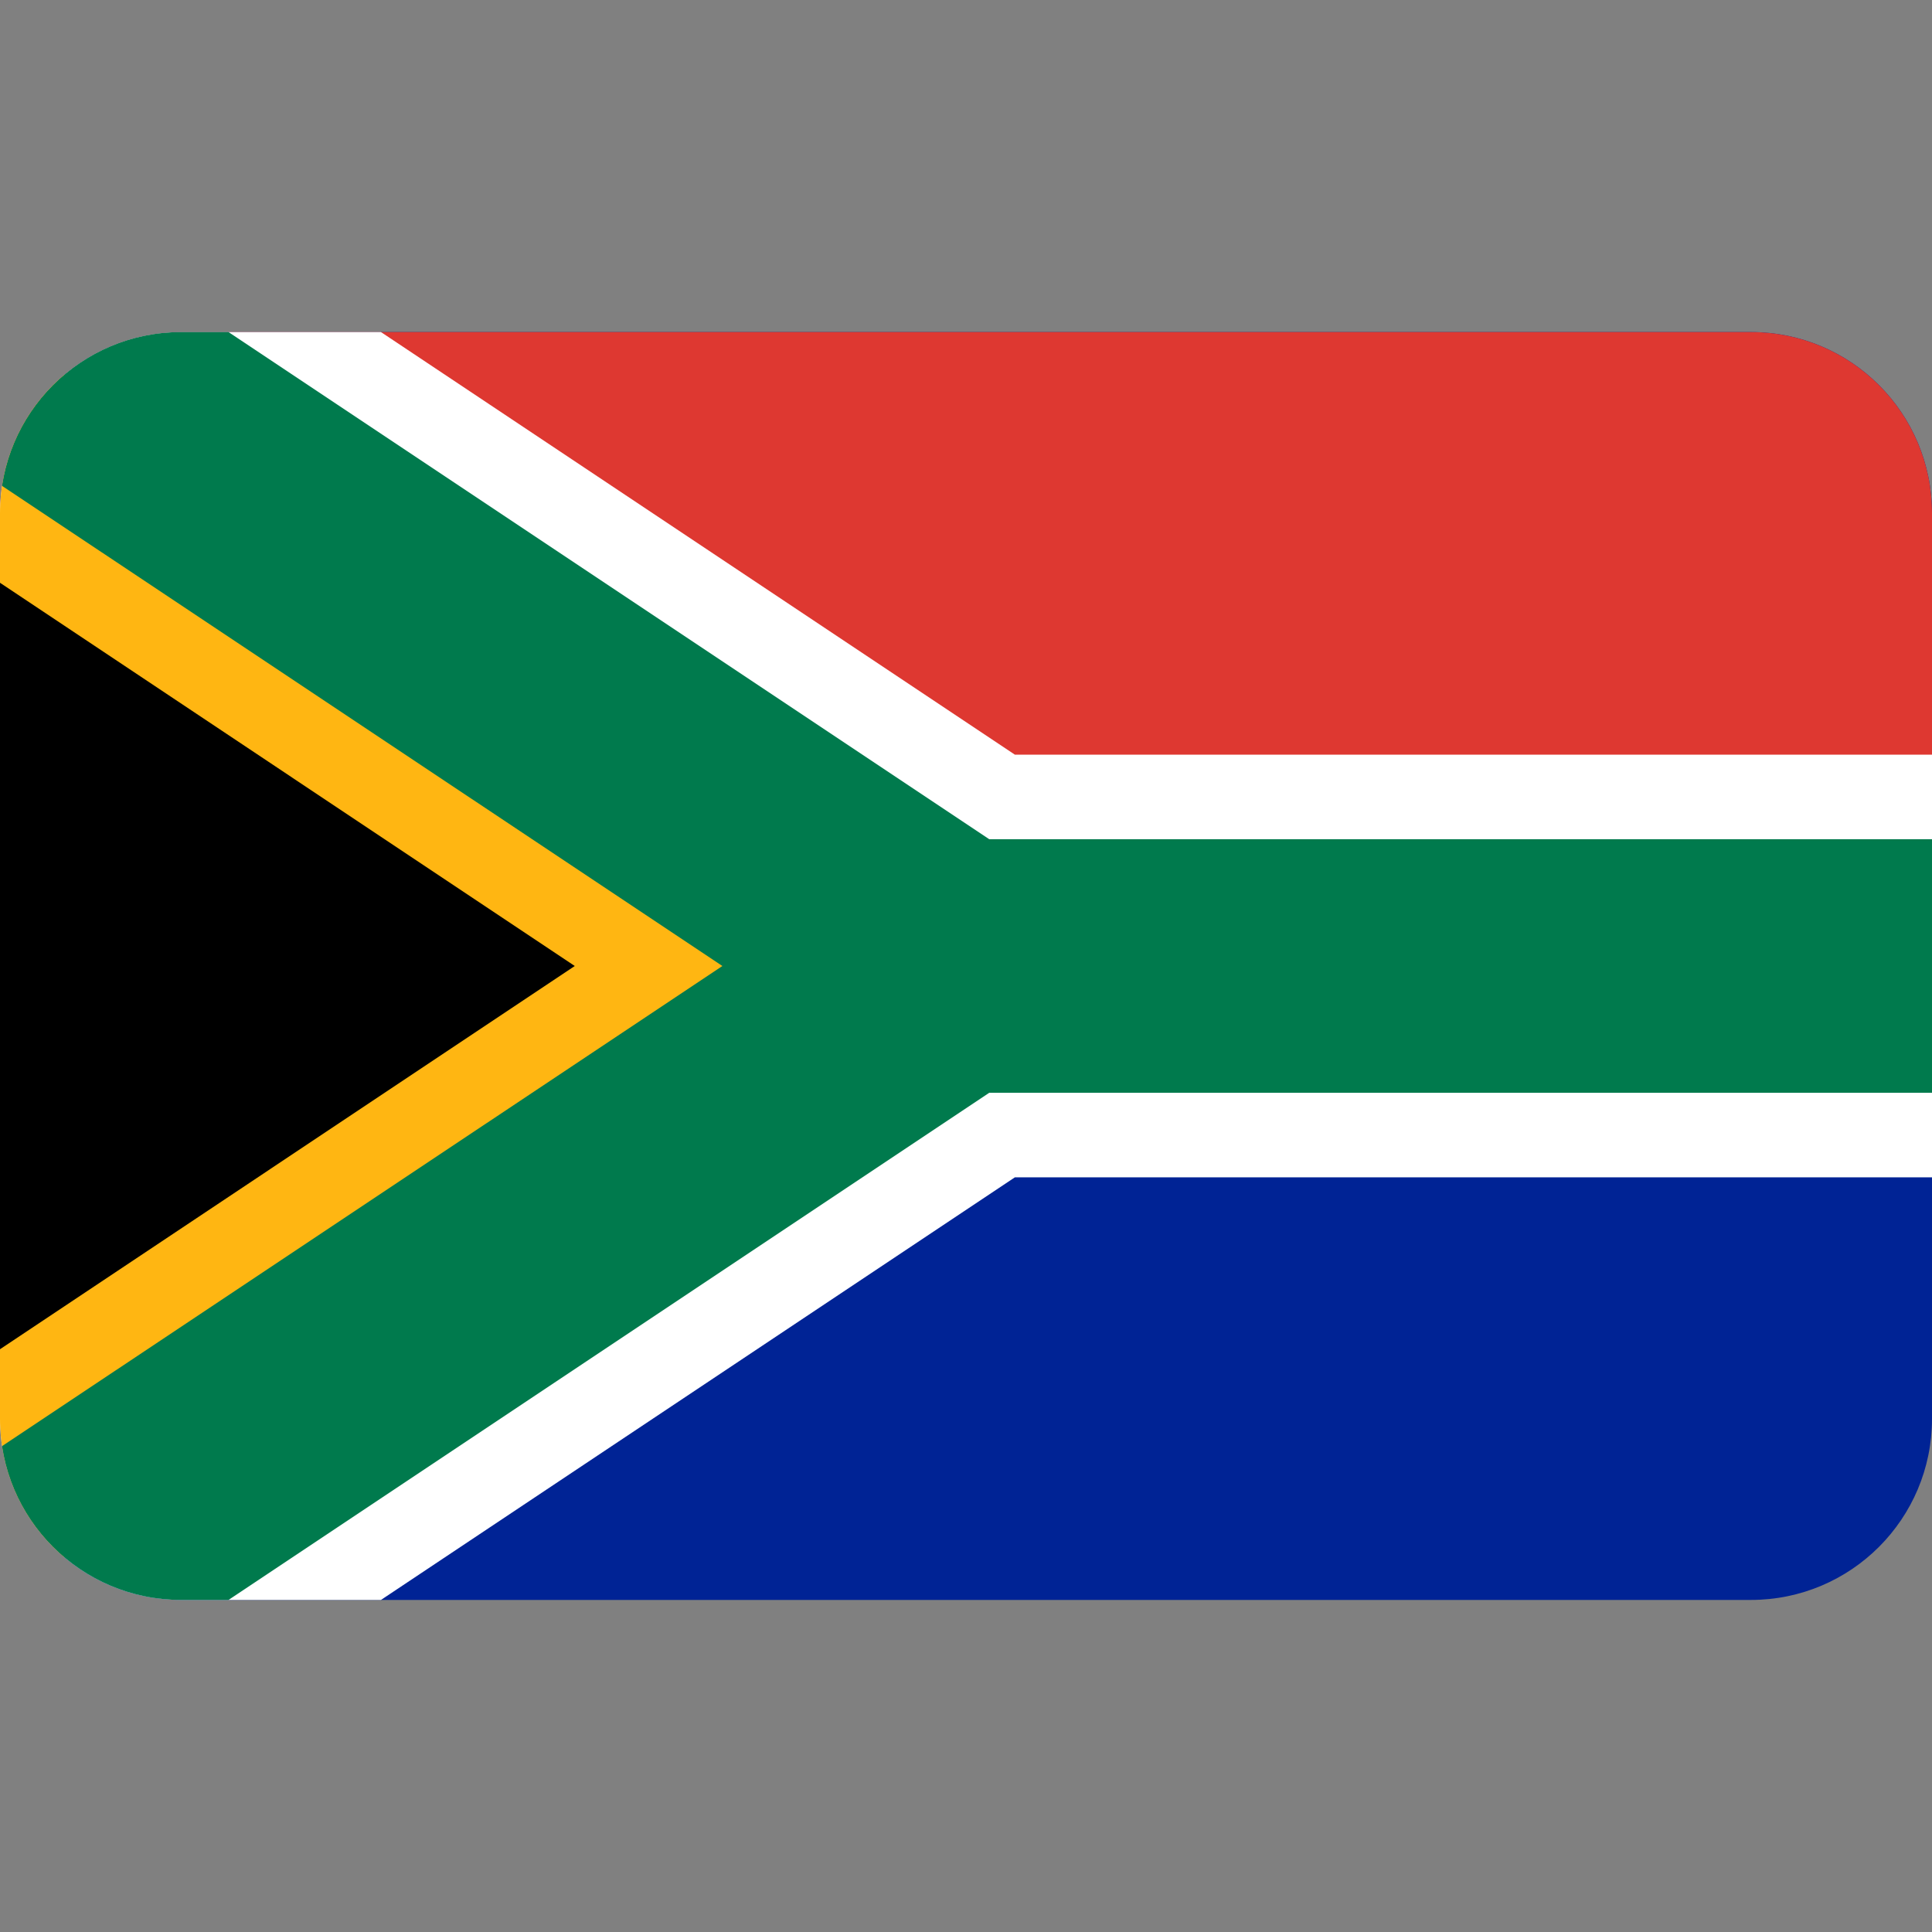
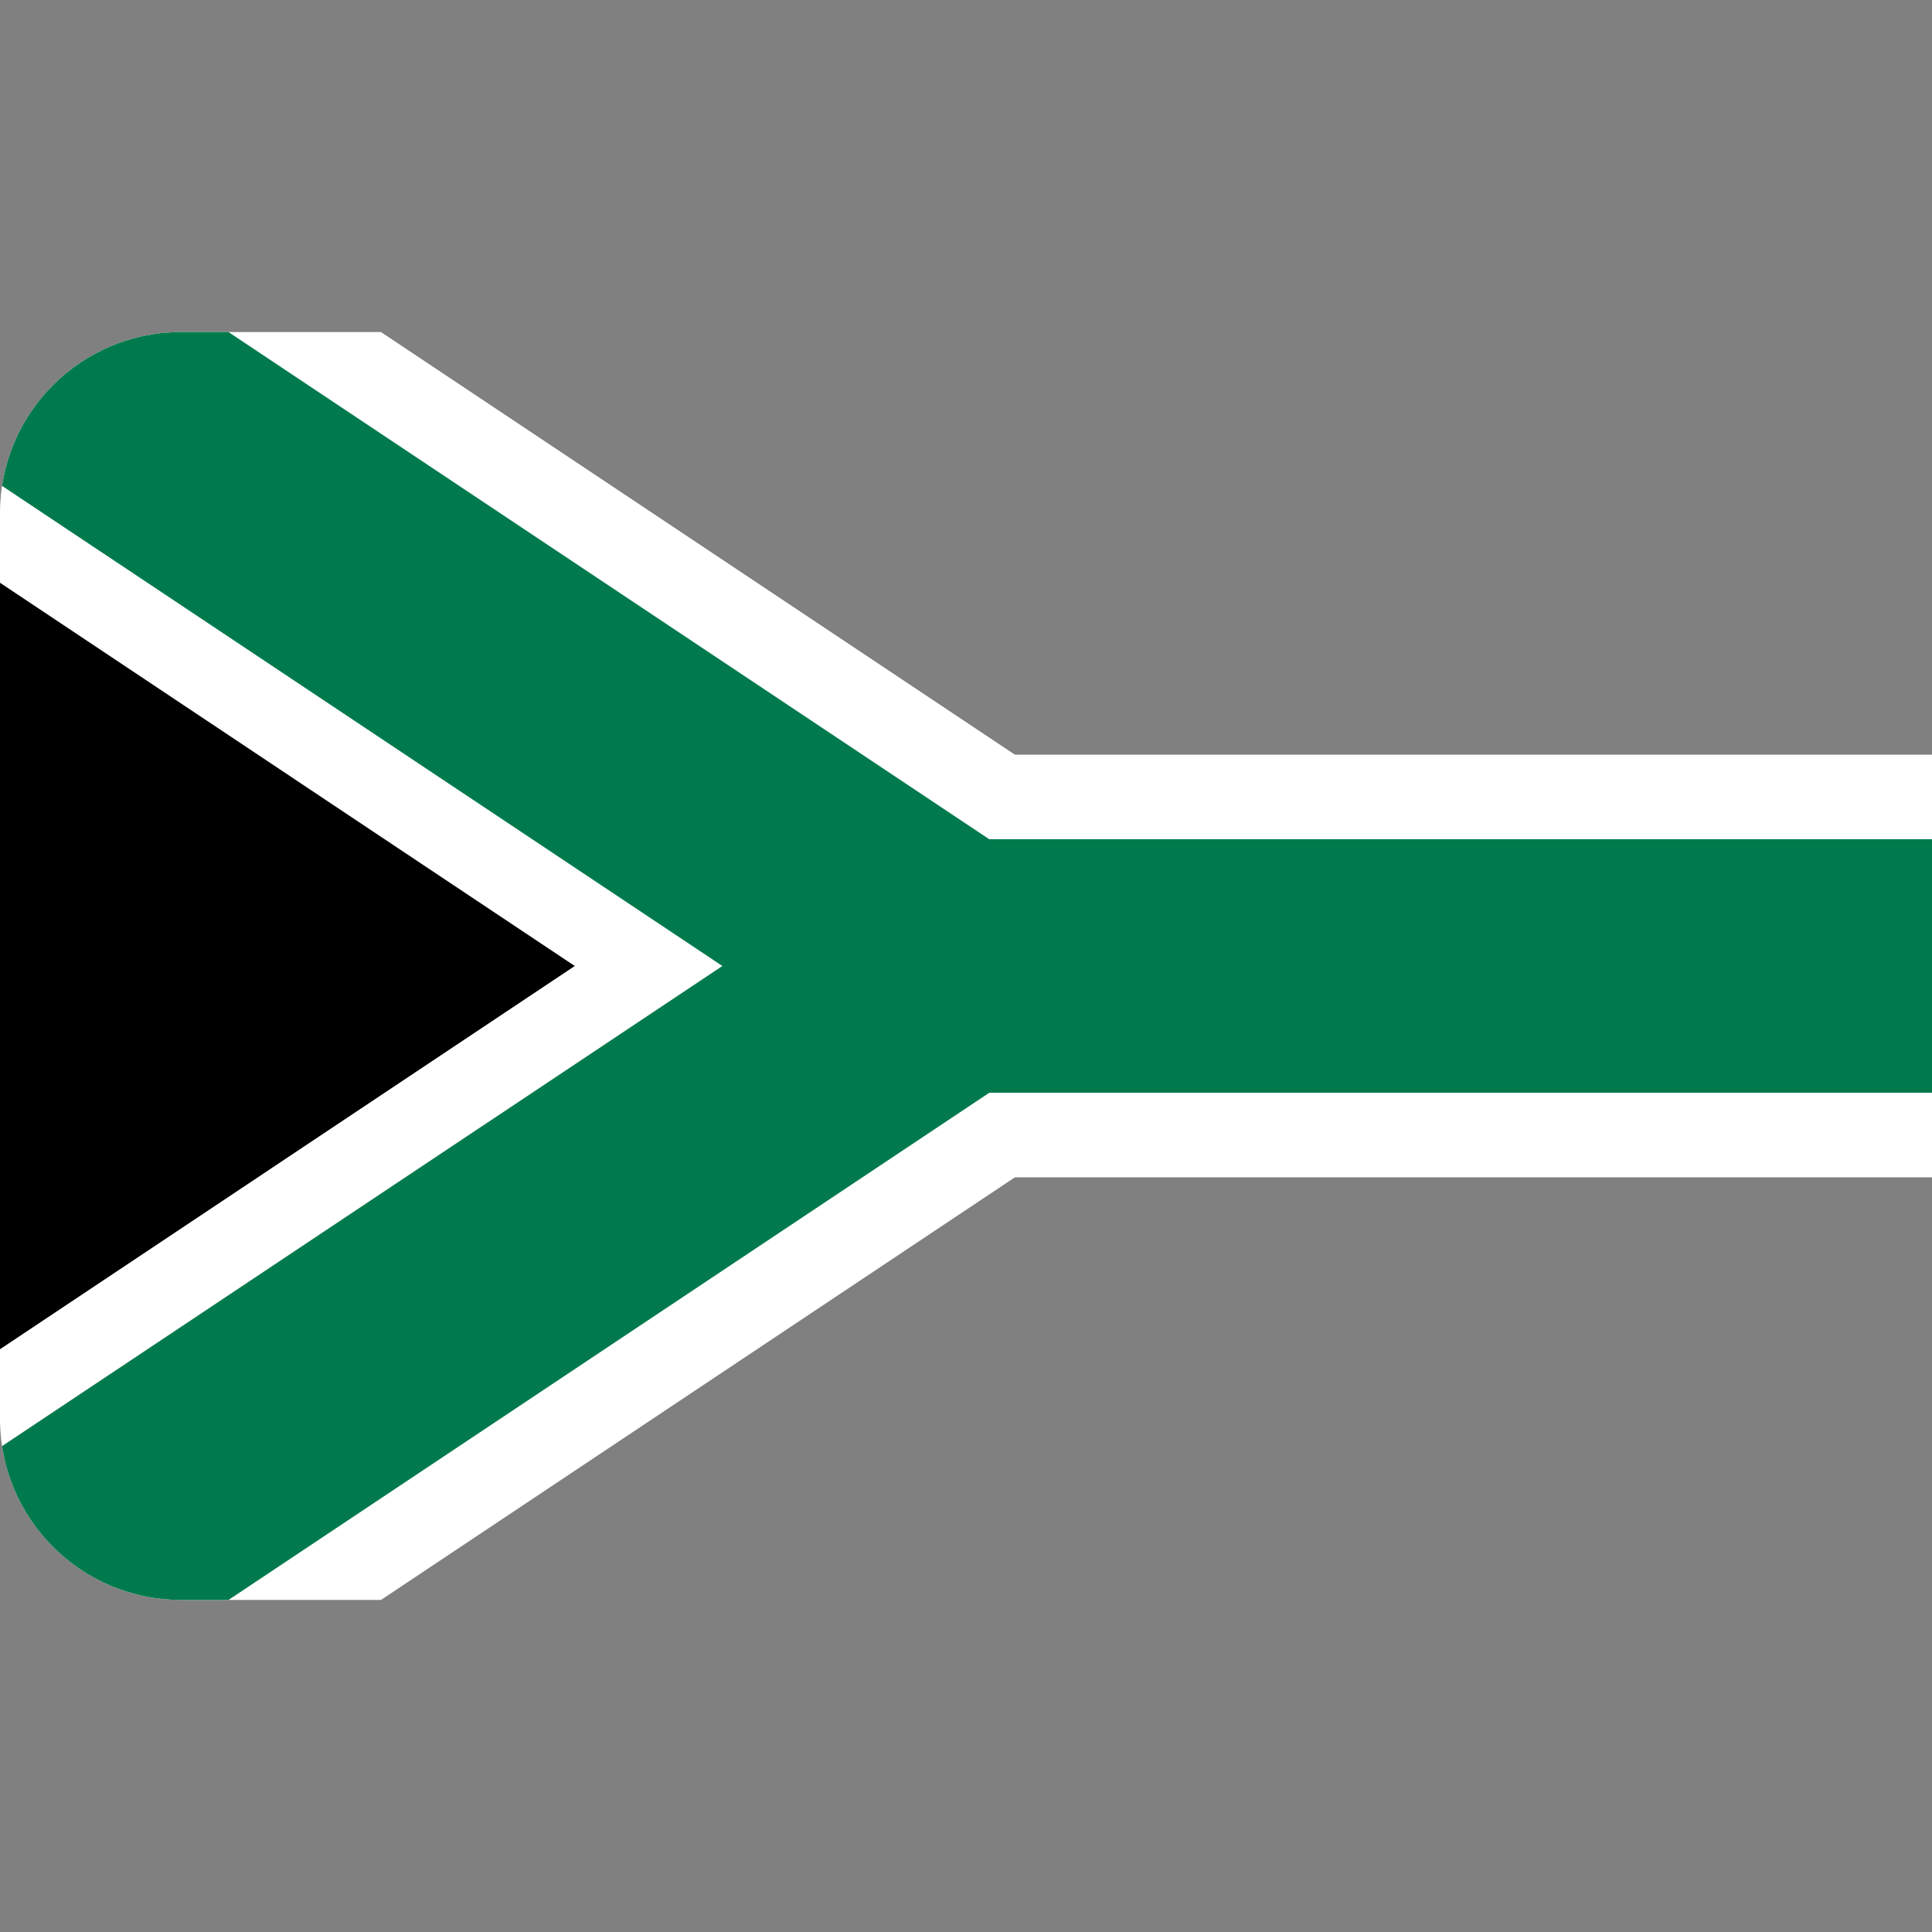
<svg xmlns="http://www.w3.org/2000/svg" xmlns:xlink="http://www.w3.org/1999/xlink" viewBox="0 0 128 128" style="enable-background:new 0 0 128 128" xml:space="preserve">
  <rect x="0" y="0" width="128" height="128" fill="#808080" stroke="none" />
  <defs>
    <path id="a" d="M116 106H12c-6.63 0-12-5.37-12-12V34c0-6.63 5.37-12 12-12h104c6.63 0 12 5.37 12 12v60c0 6.63-5.37 12-12 12z" />
  </defs>
  <clipPath id="b">
    <use xlink:href="#a" style="overflow:visible" />
  </clipPath>
  <g style="clip-path:url(#b)">
-     <path d="M0 22v84h128V22H0z" style="fill:#002395" />
-     <path d="M0 22v42h128V22H0z" style="fill:#de3831" />
-     <path style="fill:none" d="m0 22 63 42-63 42" />
    <path style="fill:#fff" d="m67.24 50-42-28H0v16.83L37.76 64 0 89.17V106h25.24l42-28H128V50z" />
-     <path style="fill:#ffb612" d="M0 106h.04l45.53-30.35L63.04 64 45.57 52.35.04 22H0z" />
    <path d="M0 38.61v50.78L38.08 64z" />
    <path style="fill:#007a4d" d="M65.54 55.6 15.14 22H0v10.1L47.86 64 0 95.9V106h15.14l50.4-33.6H128V55.6z" />
  </g>
</svg>